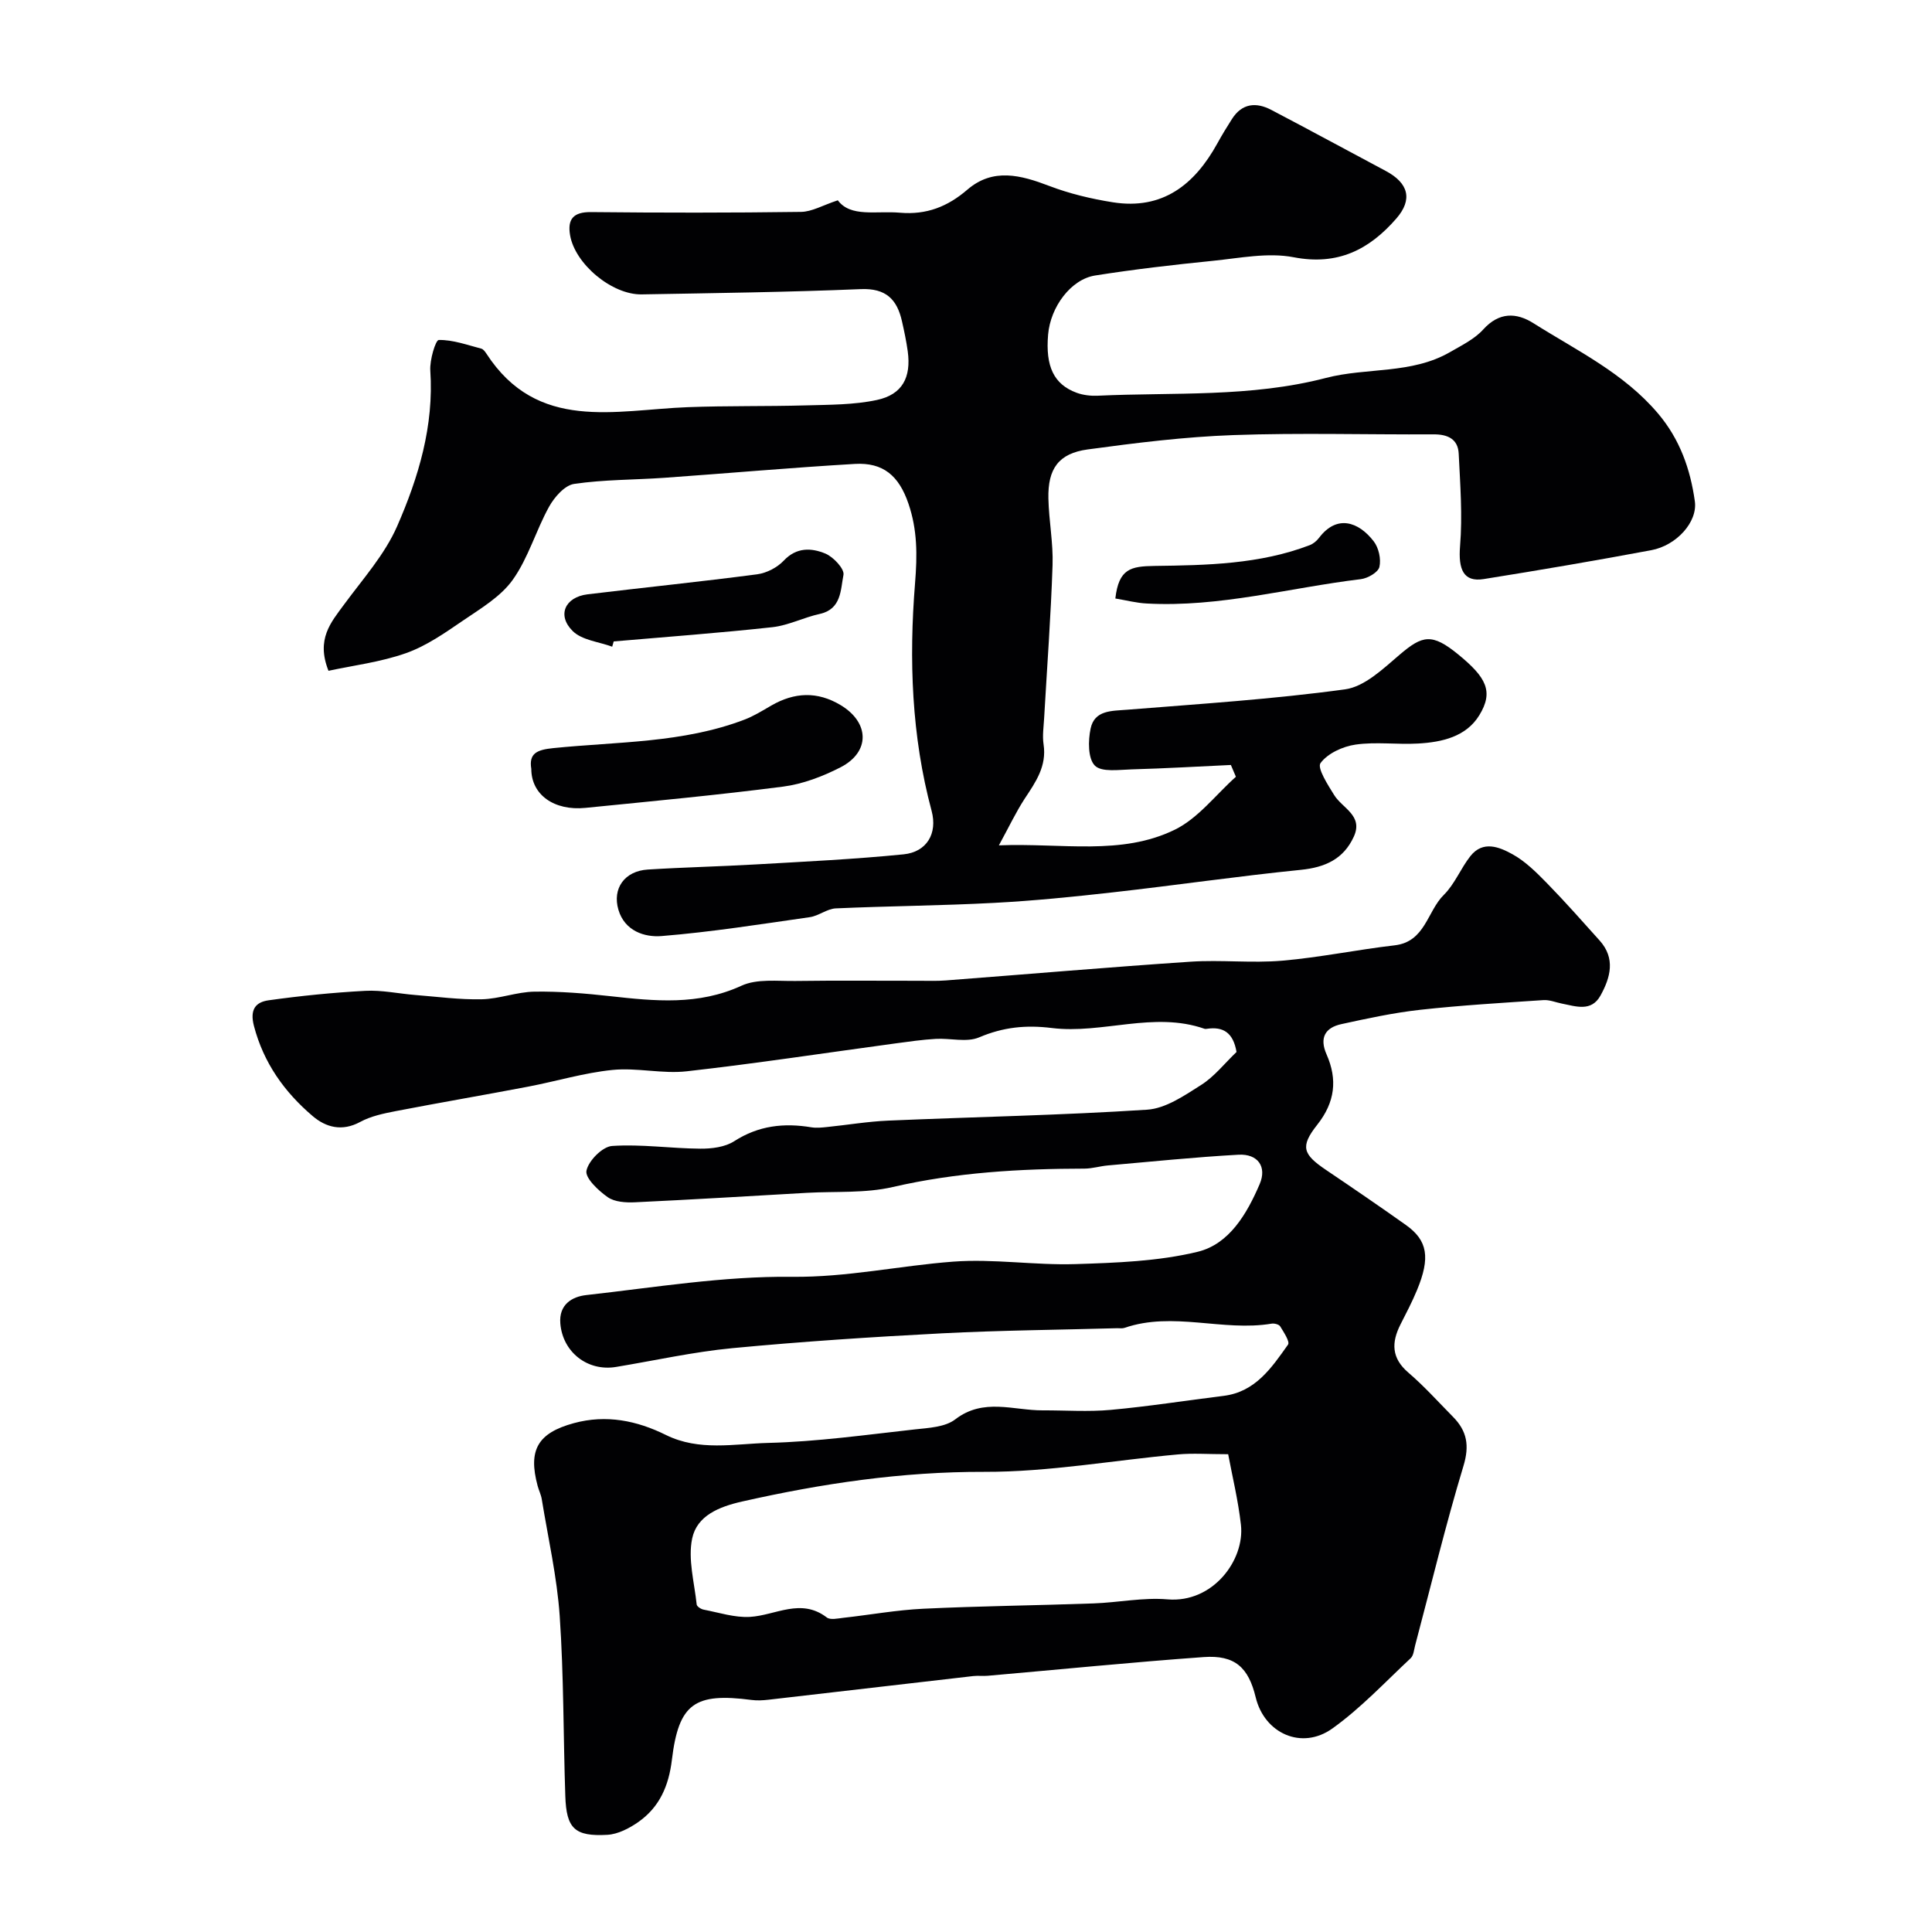
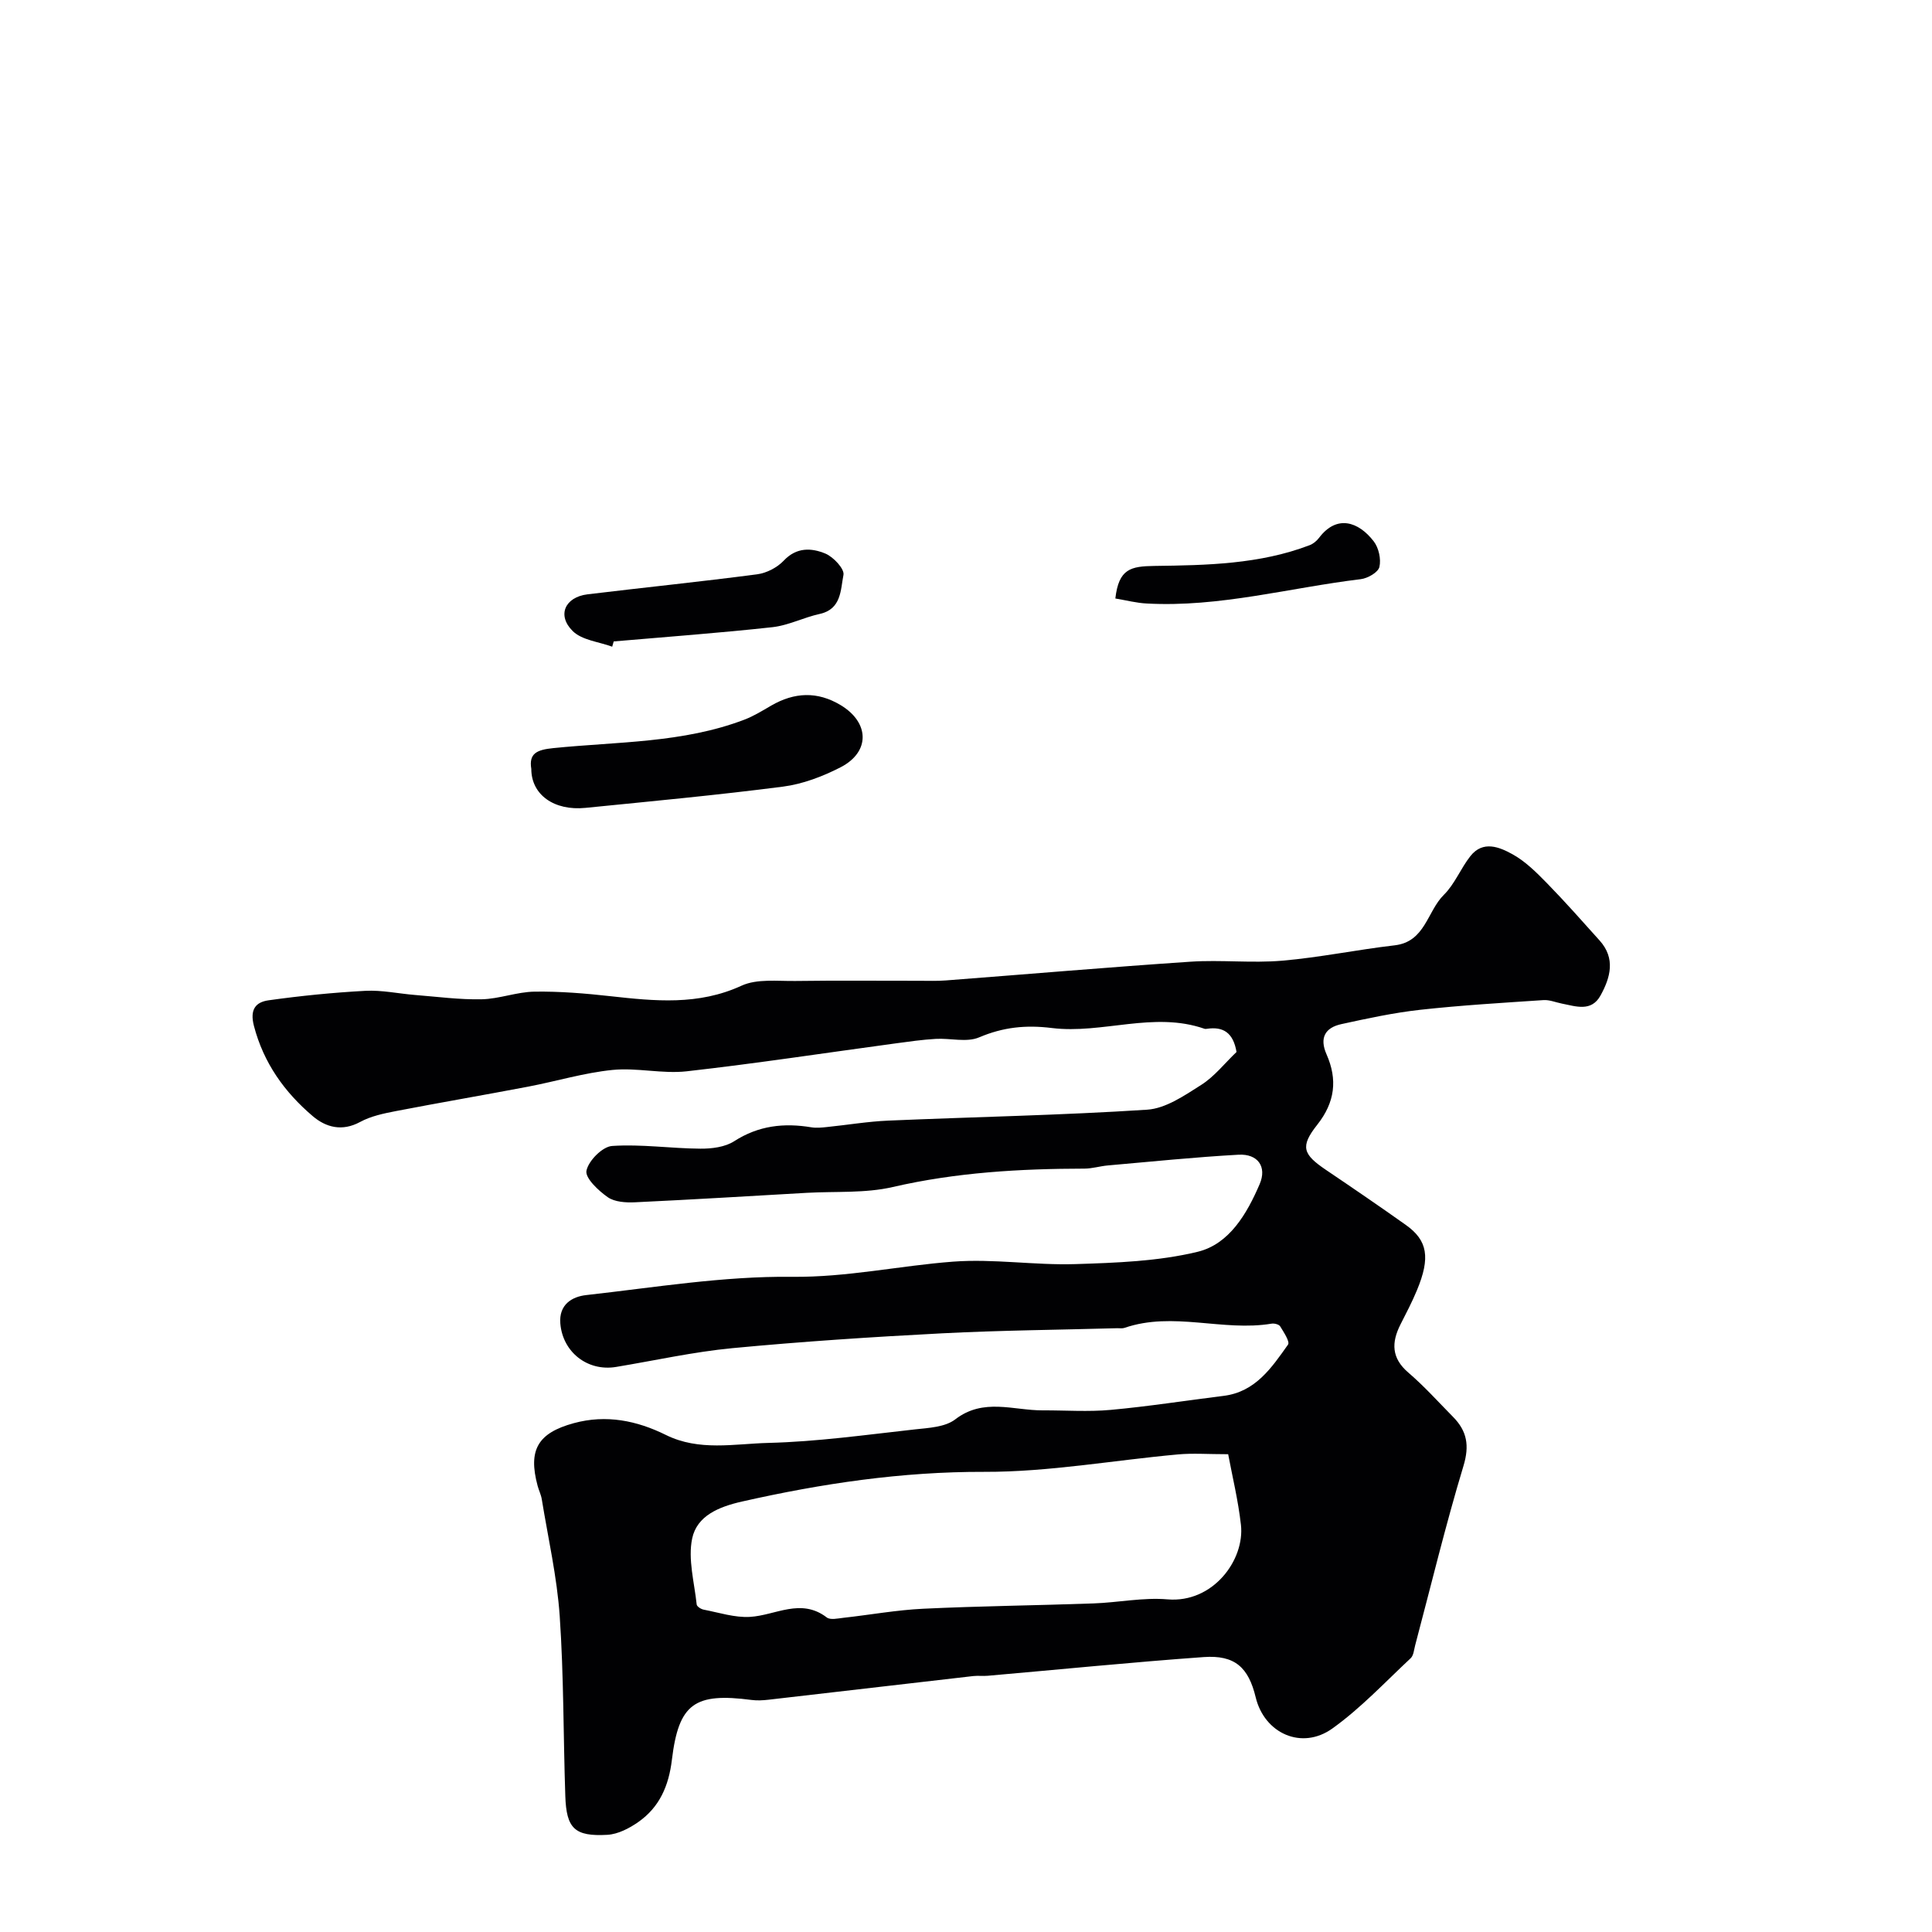
<svg xmlns="http://www.w3.org/2000/svg" enable-background="new 0 0 400 400" viewBox="0 0 400 400">
  <g fill="#010103">
    <path d="m256.01 217.8c-.69-4.05-2.8-5.29-6.12-4.8-.16.02-.35.05-.5 0-10.55-3.68-21.14 1.13-31.61-.16-5.4-.67-10.09-.18-15.08 1.94-2.57 1.09-5.97.13-8.98.31-2.77.16-5.53.56-8.28.93-14.41 1.95-28.8 4.15-43.25 5.78-5.05.57-10.31-.79-15.38-.28-5.88.59-11.64 2.35-17.47 3.46-9.12 1.74-18.27 3.3-27.38 5.06-2.53.49-5.18 1.04-7.4 2.25-3.75 2.03-7.09 1.12-9.84-1.23-5.82-4.96-10.13-10.96-12.14-18.63-.91-3.47.38-4.96 3.04-5.33 6.64-.93 13.33-1.6 20.02-1.96 3.41-.18 6.86.58 10.3.86 4.6.36 9.21.99 13.8.89 3.65-.08 7.28-1.53 10.92-1.58 5.24-.08 10.51.36 15.72.94 9.2 1.02 18.2 1.94 27.14-2.17 3.2-1.47 7.41-.93 11.17-.98 8.53-.12 17.07-.03 25.61-.04 1.83 0 3.67.07 5.5-.07 16.89-1.29 33.78-2.75 50.68-3.88 6.3-.42 12.69.33 18.98-.21 7.8-.67 15.51-2.28 23.29-3.18 6.35-.74 6.72-7.04 10.18-10.45 2.26-2.23 3.49-5.47 5.49-8.01 2.61-3.32 6.02-1.89 8.72-.4 2.68 1.48 4.98 3.78 7.15 6 3.75 3.84 7.31 7.87 10.9 11.87 3.32 3.7 2.24 7.65.18 11.38-1.9 3.44-5.1 2.24-8.01 1.67-1.26-.25-2.55-.8-3.79-.72-8.52.57-17.06 1.07-25.55 2.01-5.47.61-10.9 1.78-16.29 2.96-3.37.73-4.6 2.83-3.08 6.27 2.29 5.2 1.77 9.89-1.93 14.57-3.6 4.55-2.96 6.12 1.83 9.36 5.54 3.74 11.06 7.51 16.51 11.38 4.53 3.21 5.11 6.77 2.3 13.53-1 2.41-2.22 4.74-3.41 7.08-1.89 3.74-1.88 6.96 1.64 9.97 3.28 2.81 6.19 6.06 9.23 9.14 2.9 2.93 3.46 5.94 2.17 10.19-3.71 12.27-6.71 24.75-10 37.14-.24.92-.32 2.09-.93 2.66-5.31 4.96-10.33 10.34-16.2 14.54-6.35 4.55-14.08 1.02-15.88-6.44-1.5-6.22-4.32-8.8-10.77-8.34-14.92 1.07-29.8 2.57-44.7 3.87-.99.09-2.01-.05-3 .06-14.13 1.62-28.26 3.28-42.4 4.9-1.15.13-2.35.2-3.49.05-11.79-1.54-15.1.7-16.51 12.38-.65 5.41-2.56 9.8-6.94 12.88-1.87 1.31-4.22 2.53-6.41 2.66-6.79.38-8.5-1.3-8.72-8.05-.42-12.43-.31-24.88-1.16-37.27-.56-8.1-2.4-16.11-3.71-24.15-.15-.95-.61-1.84-.86-2.78-2.01-7.44.04-10.95 7.49-12.98 6.71-1.83 13.06-.53 19.06 2.44 6.89 3.41 14.16 1.83 21.18 1.65 10.15-.25 20.27-1.68 30.39-2.8 2.86-.31 6.26-.47 8.35-2.08 5.85-4.5 12.04-1.83 18.11-1.86 4.7-.02 9.42.33 14.08-.1 7.81-.71 15.57-1.94 23.36-2.9 6.61-.82 9.95-5.84 13.34-10.61.43-.6-.89-2.58-1.62-3.78-.25-.41-1.22-.66-1.79-.56-10.11 1.68-20.38-2.59-30.44.87-.45.16-.99.06-1.49.07-12.1.34-24.21.44-36.29 1.06-14.48.75-28.96 1.7-43.39 3.07-8.08.77-16.07 2.56-24.1 3.89-5.91.98-11.05-3.07-11.54-8.99-.33-3.95 2.45-5.57 5.38-5.89 14.16-1.58 28.38-3.94 42.56-3.78 11.4.13 22.26-2.3 33.39-3.14 8.37-.63 16.87.77 25.28.51 8.48-.27 17.16-.57 25.34-2.55 6.57-1.59 10.22-7.91 12.84-14.01 1.55-3.62-.4-6.3-4.36-6.09-9.03.5-18.04 1.43-27.05 2.22-1.62.14-3.23.65-4.85.66-13.35.02-26.58.78-39.7 3.81-5.71 1.32-11.83.87-17.76 1.2-11.86.68-23.73 1.4-35.6 1.96-1.9.09-4.22-.05-5.66-1.06-1.93-1.35-4.71-3.97-4.4-5.48.42-2.07 3.32-4.99 5.31-5.12 6.05-.41 12.17.52 18.27.56 2.35.02 5.1-.32 7-1.54 5.04-3.25 10.31-3.83 16-2.88 1.04.17 2.15.05 3.21-.06 4.24-.43 8.46-1.15 12.71-1.33 17.86-.77 35.75-1.1 53.58-2.26 3.84-.25 7.72-2.92 11.18-5.12 2.73-1.72 4.85-4.46 7.33-6.83zm-1.73 83.28c-4.21 0-7.32-.24-10.37.04-13.38 1.21-26.75 3.65-40.11 3.61-17.09-.05-33.62 2.41-50.14 6.14-4.85 1.09-9.36 2.96-10.35 7.64-.91 4.31.45 9.11.93 13.68.04.42.9.97 1.45 1.07 3.18.61 6.42 1.68 9.57 1.5 5.32-.31 10.54-4 15.92.12.74.56 2.28.2 3.43.07 5.52-.61 11.03-1.62 16.56-1.88 11.74-.56 23.49-.68 35.24-1.1 5.11-.18 10.26-1.27 15.3-.84 9.43.81 16.04-8.17 15.21-15.45-.57-5.06-1.79-10.06-2.64-14.6z" />
-     <path d="m206.81 175.02c13.19-.51 25.35 2.17 36.42-3.24 4.85-2.37 8.47-7.23 12.65-10.96-.35-.81-.69-1.63-1.04-2.44-6.84.32-13.68.72-20.52.91-2.63.07-6.24.63-7.64-.78-1.45-1.46-1.41-5.18-.88-7.67.81-3.84 4.36-3.64 7.58-3.9 15.06-1.21 30.16-2.17 45.11-4.22 4.03-.55 7.89-4.27 11.29-7.17 4.73-4.03 6.68-4.53 12.2 0 5.7 4.68 7.32 7.61 4.29 12.54-2.73 4.45-7.73 5.57-12.65 5.85-4.32.25-8.73-.39-12.97.22-2.64.38-5.78 1.82-7.25 3.83-.74 1.01 1.52 4.52 2.84 6.64 1.7 2.73 6.04 4.22 4.06 8.57-2.11 4.64-5.92 6.38-10.97 6.89-13 1.31-25.93 3.2-38.92 4.66-8.17.92-16.36 1.75-24.57 2.18-10.92.58-21.86.65-32.79 1.14-1.82.08-3.55 1.56-5.4 1.82-10.2 1.46-20.41 3.08-30.67 3.91-3.54.29-7.64-1.05-8.94-5.43-1.31-4.43 1.28-8.04 6.08-8.34 7.44-.47 14.9-.63 22.34-1.06 10.21-.59 20.44-1.07 30.62-2.09 4.79-.48 7.06-4.3 5.8-9-4.17-15.5-4.7-31.4-3.43-47.12.48-5.89.48-11.08-1.36-16.47-1.98-5.82-5.25-8.58-11.11-8.24-13.15.77-26.27 1.94-39.4 2.87-6.24.44-12.55.36-18.72 1.27-1.95.29-4.08 2.74-5.18 4.72-2.73 4.93-4.29 10.6-7.52 15.13-2.5 3.51-6.65 5.95-10.34 8.47-3.73 2.55-7.57 5.24-11.77 6.72-5.24 1.85-10.88 2.54-16.04 3.65-2.6-6.55.5-10.01 3.24-13.74 3.86-5.25 8.39-10.3 10.96-16.16 4.44-10.14 7.65-20.81 6.88-32.25-.15-2.17 1.09-6.32 1.75-6.34 2.92-.06 5.88 1.03 8.8 1.79.42.11.79.62 1.06 1.03 10.56 16.29 26.64 11.66 41.7 11.09 8.14-.31 16.3-.14 24.44-.37 4.92-.14 9.95-.1 14.72-1.12 5.27-1.13 7.11-4.68 6.38-10.06-.29-2.1-.73-4.18-1.2-6.25-1.02-4.53-3.32-6.86-8.53-6.64-15.11.63-30.23.82-45.35 1.09-6.15.11-13.81-6.28-14.83-12.25-.57-3.32.66-4.82 4.32-4.79 14.49.15 28.99.16 43.49-.04 2.27-.03 4.51-1.38 7.62-2.4 2.66 3.58 7.94 2.14 12.87 2.57 5.48.47 9.85-1.24 13.96-4.78 5.3-4.55 11.04-3.02 16.93-.77 4.21 1.61 8.71 2.68 13.18 3.39 10.31 1.63 16.94-3.66 21.65-12.21.94-1.71 1.96-3.39 3.02-5.04 2.08-3.26 5-3.52 8.13-1.88 7.93 4.15 15.79 8.43 23.7 12.64 4.73 2.52 5.63 5.91 2.19 9.86-5.59 6.42-12.1 9.78-21.25 8.01-5.34-1.03-11.16.18-16.73.74-8.15.82-16.29 1.76-24.38 3.04-5.02.79-9.24 6.51-9.73 12.22-.57 6.6 1.18 10.32 5.91 12.06 1.34.49 2.89.67 4.33.61 15.79-.74 31.64.39 47.31-3.69 8.4-2.19 17.69-.73 25.68-5.35 2.4-1.39 5.05-2.68 6.85-4.67 3.29-3.64 6.86-3.54 10.41-1.3 8.98 5.67 18.68 10.29 25.78 18.68 4.54 5.36 6.7 11.54 7.63 18.19.6 4.29-3.81 9.15-9.02 10.12-11.53 2.16-23.11 4.13-34.69 5.98-4.19.67-5.29-1.99-4.9-6.83.52-6.33.03-12.75-.28-19.12-.14-3.04-2.27-4.03-5.19-4.01-13.83.07-27.67-.34-41.48.15-10.07.36-20.14 1.61-30.14 2.97-6.03.82-8.28 3.99-8.14 10.17.1 4.61 1.02 9.22.86 13.8-.35 10.55-1.14 21.08-1.74 31.62-.1 1.82-.39 3.69-.12 5.47.69 4.52-1.64 7.82-3.93 11.28-1.8 2.77-3.2 5.75-5.32 9.63z" />
    <path d="m110 159.19c-.54-3.22 1.18-3.96 4.54-4.3 13.27-1.35 26.83-1.03 39.57-5.89 1.95-.74 3.76-1.87 5.57-2.92 4.79-2.76 9.53-3 14.37-.09 5.99 3.6 6.16 9.7-.04 12.88-3.69 1.89-7.8 3.46-11.88 3.99-13.6 1.76-27.26 3.03-40.91 4.4-6.48.65-11.22-2.7-11.22-8.07z" />
-     <path d="m126.75 133.89c-2.78-1.02-6.25-1.34-8.17-3.23-3.32-3.27-1.6-7.04 3.05-7.61 11.71-1.42 23.45-2.61 35.15-4.15 1.94-.26 4.14-1.4 5.48-2.82 2.66-2.83 5.75-2.66 8.62-1.47 1.67.69 4 3.2 3.75 4.42-.61 3.03-.38 7.09-4.92 8.08-3.3.72-6.46 2.37-9.78 2.74-10.93 1.2-21.91 2-32.87 2.95-.1.36-.21.73-.31 1.09z" />
+     <path d="m126.75 133.89c-2.78-1.02-6.25-1.34-8.17-3.23-3.32-3.27-1.6-7.04 3.05-7.61 11.71-1.42 23.45-2.61 35.15-4.15 1.94-.26 4.14-1.4 5.48-2.82 2.66-2.83 5.75-2.66 8.62-1.47 1.67.69 4 3.2 3.75 4.42-.61 3.03-.38 7.09-4.92 8.08-3.3.72-6.46 2.37-9.78 2.74-10.93 1.2-21.91 2-32.87 2.95-.1.36-.21.73-.31 1.09" />
    <path d="m230.92 123.91c.71-6.16 3.18-6.67 8.11-6.74 10.78-.14 21.78-.34 32.13-4.3.73-.28 1.44-.87 1.92-1.5 3.68-4.89 8.18-3.38 11.33.7 1.04 1.34 1.56 3.69 1.18 5.31-.26 1.12-2.42 2.36-3.86 2.53-14.75 1.78-29.25 5.86-44.28 5.04-2.15-.1-4.29-.67-6.53-1.04z" />
  </g>
</svg>